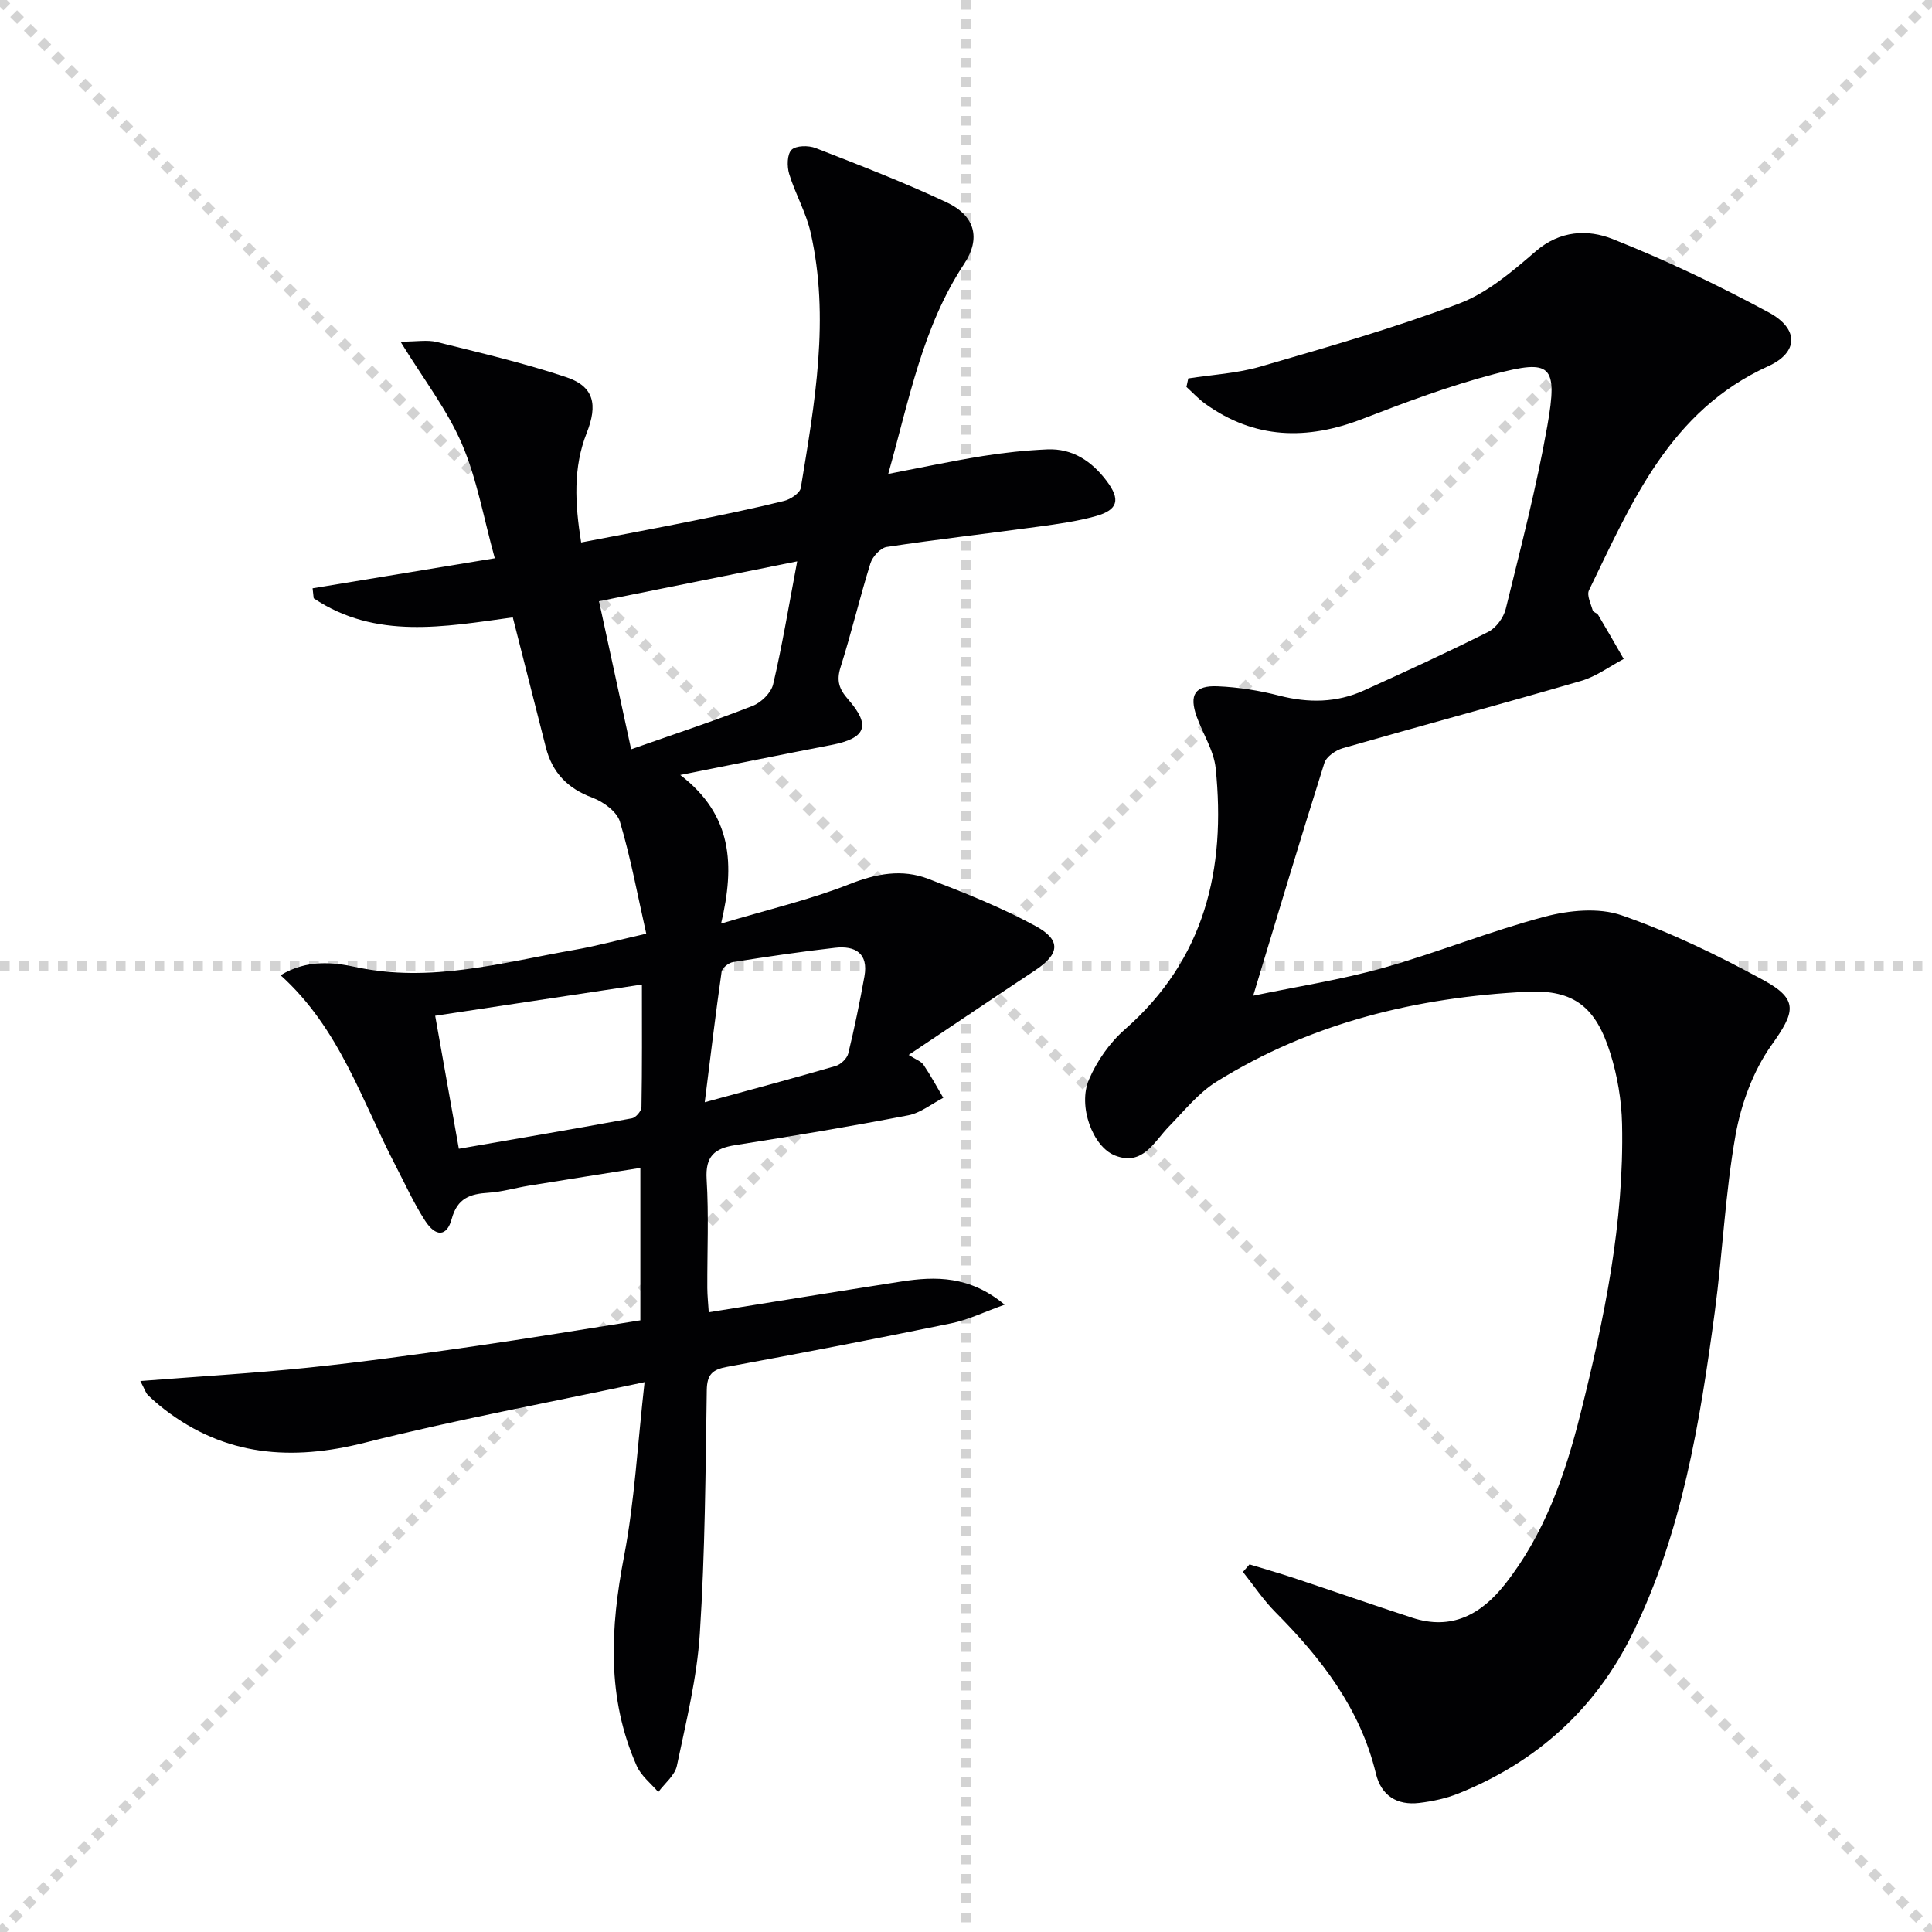
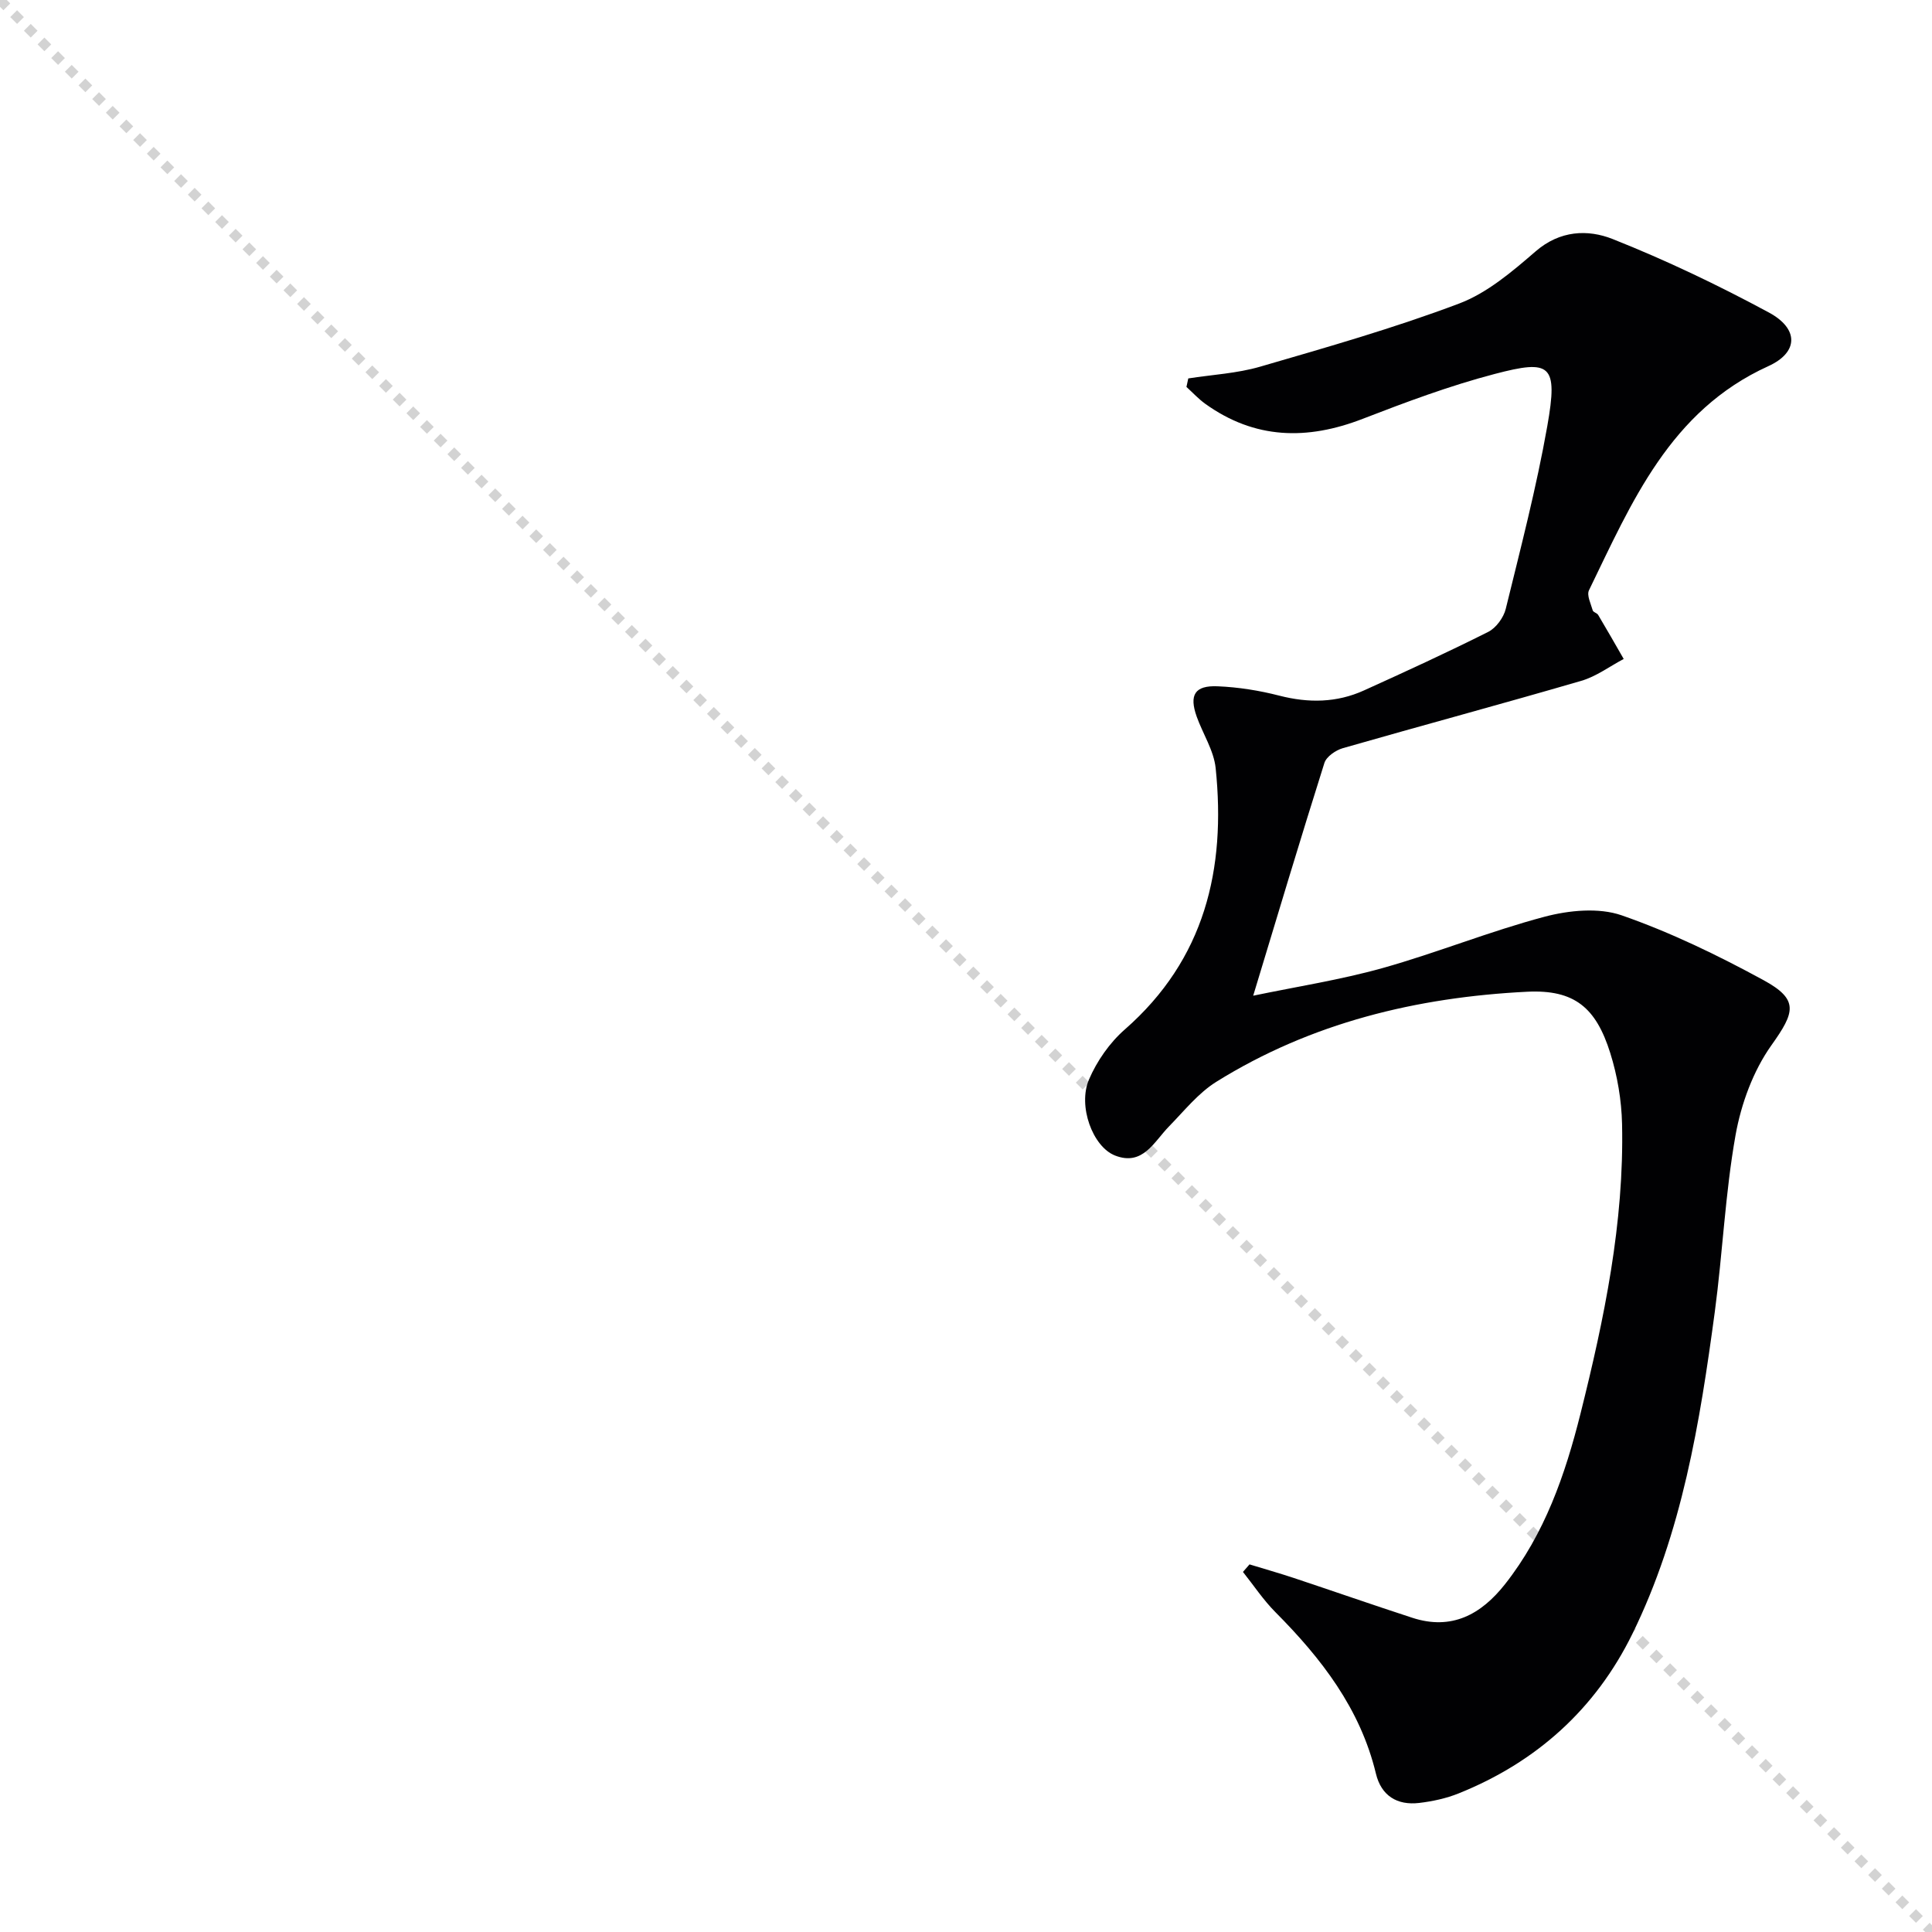
<svg xmlns="http://www.w3.org/2000/svg" enable-background="new 0 0 400 400" viewBox="0 0 400 400">
  <g stroke="lightgray" stroke-dasharray="1,1" stroke-width="1" transform="scale(2, 2)">
    <line x1="0" y1="0" x2="200" y2="200" />
-     <line x1="200" y1="0" x2="0" y2="200" />
-     <line x1="100" y1="0" x2="100" y2="200" />
-     <line x1="0" y1="100" x2="200" y2="100" />
  </g>
-   <path d="m133.45 286.16c-20.34 4.34-39.27 7.82-57.9 12.53-15.17 3.84-28.93 2.82-41.54-6.92-1.18-.91-2.32-1.9-3.39-2.94-.44-.43-.62-1.12-1.56-2.9 11.99-.94 23.37-1.6 34.7-2.77 11.4-1.18 22.76-2.76 34.11-4.39 11.48-1.65 22.93-3.56 34.71-5.41 0-10.38 0-20.6 0-31.56-7.81 1.24-15.44 2.44-23.07 3.68-2.79.45-5.54 1.28-8.34 1.46-3.8.24-6.48 1.09-7.65 5.43-1 3.68-3.3 3.79-5.52.35-2.33-3.61-4.12-7.58-6.11-11.41-7.02-13.48-11.57-28.38-23.8-39.4 5.49-3.32 10.97-2.68 15.58-1.69 15.57 3.34 30.32-.95 45.28-3.56 4.54-.79 9.01-2.02 14.85-3.35-1.79-7.91-3.21-15.67-5.45-23.19-.62-2.07-3.41-4.11-5.66-4.95-5.18-1.92-8.36-5.21-9.69-10.48-2.23-8.83-4.49-17.65-6.83-26.87-14.17 1.94-28.39 4.65-41.22-3.95-.08-.69-.15-1.38-.23-2.07 12.15-2 24.3-4.01 37.72-6.22-2.31-8.34-3.68-16.4-6.82-23.7-3.06-7.09-7.95-13.4-12.7-21.14 3.36 0 5.55-.42 7.51.07 9 2.24 18.06 4.35 26.84 7.29 5.74 1.93 6.51 5.7 4.2 11.54-2.83 7.17-2.45 14.57-1.15 22.67 7.87-1.52 15.47-2.93 23.04-4.46 6.35-1.28 12.69-2.59 18.97-4.14 1.34-.33 3.29-1.62 3.47-2.71 2.88-17.54 6.06-35.13 2.02-52.9-.95-4.15-3.18-7.99-4.43-12.09-.47-1.55-.44-4.07.49-4.99.93-.91 3.51-.94 4.98-.37 9.11 3.55 18.26 7.08 27.11 11.23 5.96 2.79 7.11 7.52 3.67 12.72-8.63 13.04-11.39 28.1-15.74 43.52 6.97-1.34 13.24-2.68 19.56-3.7 4.42-.71 8.89-1.18 13.36-1.38 5.25-.23 9.23 2.47 12.28 6.51 2.94 3.88 2.38 6.01-2.2 7.3-3.81 1.07-7.79 1.62-11.73 2.16-10.53 1.44-21.09 2.64-31.59 4.23-1.3.2-2.94 2.01-3.37 3.4-2.22 7.13-3.94 14.42-6.19 21.53-.88 2.79-.28 4.51 1.57 6.62 4.8 5.48 3.7 8.07-3.52 9.46-9.87 1.9-19.72 3.91-31.23 6.2 10.81 8.29 11.33 18.59 8.45 30.77 9.83-2.94 18.43-4.94 26.55-8.15 5.59-2.21 10.92-3.2 16.37-1.11 7.55 2.9 15.13 5.92 22.21 9.78 5.37 2.93 4.95 5.81-.11 9.16-8.44 5.58-16.82 11.25-26.18 17.51 1.49.96 2.57 1.31 3.07 2.04 1.49 2.2 2.75 4.55 4.1 6.84-2.42 1.25-4.71 3.14-7.28 3.63-11.9 2.29-23.85 4.29-35.82 6.17-4.28.67-6.19 2.31-5.9 7.06.46 7.47.11 14.99.14 22.49.01 1.59.18 3.18.3 5.05 13.64-2.19 26.73-4.32 39.82-6.36 7.19-1.12 14.23-1.2 21.44 4.79-4.24 1.51-7.58 3.15-11.1 3.87-15.43 3.17-30.91 6.15-46.41 9.01-3 .55-4.11 1.59-4.16 4.81-.26 16.81-.35 33.64-1.44 50.41-.59 9.19-2.85 18.31-4.75 27.37-.42 1.99-2.52 3.63-3.85 5.44-1.51-1.78-3.54-3.34-4.45-5.39-6.28-14.13-5.48-28.61-2.63-43.47 2.17-11.31 2.77-22.96 4.24-36.01zm-38.45-48.32c12.46-2.16 24.17-4.16 35.85-6.31.8-.15 1.95-1.51 1.96-2.32.15-8.25.09-16.5.09-25.37-14.62 2.21-28.47 4.3-42.8 6.46 1.64 9.19 3.17 17.78 4.9 27.54zm29.02-113.36c2.25 10.36 4.36 20.07 6.65 30.65 9.07-3.19 17.2-5.87 25.16-8.99 1.77-.69 3.82-2.7 4.24-4.46 1.87-7.95 3.2-16.04 4.98-25.46-14.31 2.88-26.89 5.41-41.03 8.26zm21.89 103.73c9.95-2.72 18.56-5.02 27.11-7.51 1.05-.31 2.34-1.54 2.6-2.57 1.29-5.28 2.38-10.62 3.35-15.97.87-4.8-1.91-6.4-6.07-5.93-7.07.8-14.12 1.85-21.14 2.96-.9.14-2.25 1.21-2.36 2-1.24 8.65-2.27 17.32-3.49 27.02z" fill="#010103" />
-   <path d="m246.02 78.35c4.98-.78 10.1-1.04 14.9-2.44 13.82-4.02 27.7-7.98 41.14-13.05 5.85-2.2 11.05-6.65 15.89-10.83 5.03-4.35 10.8-4.57 15.91-2.55 11.06 4.39 21.87 9.56 32.35 15.21 6.24 3.36 6.2 8.26-.12 11.13-20.35 9.25-28.25 28.16-37.11 46.39-.5 1.03.39 2.79.78 4.17.11.38.89.54 1.12.93 1.8 3.02 3.54 6.07 5.29 9.12-2.93 1.55-5.7 3.64-8.82 4.54-16.4 4.78-32.9 9.22-49.33 13.93-1.48.43-3.41 1.75-3.82 3.07-4.99 15.8-9.74 31.67-14.74 48.18 9.06-1.89 18.06-3.28 26.78-5.72 11.29-3.17 22.22-7.63 33.55-10.63 5.06-1.34 11.21-1.94 15.96-.29 10.12 3.52 19.91 8.27 29.35 13.41 7.41 4.04 6.52 6.65 1.66 13.48-3.78 5.31-6.27 12.12-7.43 18.6-2.15 12.07-2.67 24.43-4.3 36.61-3.08 22.89-6.77 45.71-17.08 66.7-7.63 15.53-19.84 26.52-35.94 32.99-2.58 1.04-5.41 1.65-8.18 1.98-4.57.54-7.86-1.49-8.96-6.07-3.24-13.46-11.29-23.85-20.79-33.41-2.51-2.52-4.51-5.55-6.74-8.35.45-.52.91-1.04 1.36-1.56 3.06.94 6.15 1.81 9.19 2.82 8.17 2.72 16.31 5.56 24.5 8.23 8.15 2.66 14.25-.67 19.2-6.94 8.22-10.42 12.46-22.66 15.63-35.3 4.93-19.69 9.06-39.55 8.61-60-.11-4.92-.97-9.98-2.44-14.67-2.95-9.41-7.41-13.19-17.24-12.7-22.82 1.14-44.69 6.41-64.33 18.65-3.72 2.32-6.62 5.99-9.75 9.19-3.15 3.21-5.45 8.32-11.21 6.07-4.64-1.81-7.74-10.28-5.4-15.73 1.64-3.83 4.28-7.62 7.41-10.36 16.61-14.54 20.97-33.24 18.82-54.11-.38-3.66-2.65-7.1-3.93-10.68-1.59-4.49-.4-6.48 4.36-6.27 4.28.18 8.61.87 12.76 1.94 6.04 1.55 11.87 1.48 17.53-1.09 8.63-3.91 17.24-7.86 25.7-12.11 1.63-.82 3.2-2.96 3.64-4.77 3.08-12.56 6.35-25.11 8.6-37.84 2.27-12.85.68-13.83-10.91-10.79-9.28 2.43-18.35 5.82-27.32 9.29-11.51 4.46-22.34 4.24-32.59-3.12-1.4-1.01-2.6-2.32-3.89-3.49.12-.58.25-1.17.38-1.76z" fill="#010103" />
+   <path d="m246.02 78.35c4.98-.78 10.1-1.04 14.9-2.44 13.82-4.02 27.7-7.98 41.14-13.05 5.85-2.2 11.05-6.65 15.89-10.83 5.03-4.35 10.8-4.57 15.91-2.55 11.06 4.39 21.87 9.56 32.35 15.21 6.24 3.36 6.2 8.26-.12 11.13-20.35 9.25-28.25 28.16-37.11 46.39-.5 1.03.39 2.79.78 4.17.11.38.89.54 1.12.93 1.8 3.02 3.54 6.07 5.29 9.12-2.93 1.55-5.7 3.64-8.82 4.54-16.4 4.78-32.9 9.22-49.33 13.93-1.48.43-3.41 1.75-3.82 3.07-4.99 15.8-9.74 31.67-14.74 48.18 9.06-1.89 18.06-3.28 26.78-5.72 11.29-3.17 22.22-7.63 33.55-10.63 5.06-1.34 11.21-1.94 15.96-.29 10.12 3.52 19.91 8.27 29.35 13.41 7.41 4.04 6.52 6.65 1.66 13.48-3.78 5.31-6.27 12.12-7.43 18.6-2.15 12.07-2.67 24.43-4.3 36.61-3.08 22.89-6.77 45.71-17.08 66.7-7.63 15.53-19.84 26.52-35.94 32.99-2.58 1.04-5.41 1.65-8.18 1.98-4.57.54-7.86-1.49-8.96-6.07-3.24-13.46-11.29-23.85-20.79-33.41-2.51-2.52-4.51-5.55-6.74-8.35.45-.52.91-1.04 1.36-1.56 3.06.94 6.15 1.81 9.19 2.82 8.17 2.72 16.31 5.56 24.5 8.23 8.15 2.66 14.25-.67 19.2-6.94 8.22-10.42 12.46-22.66 15.63-35.3 4.93-19.69 9.06-39.55 8.61-60-.11-4.92-.97-9.98-2.44-14.67-2.95-9.41-7.41-13.19-17.24-12.7-22.82 1.14-44.69 6.41-64.33 18.65-3.72 2.32-6.62 5.99-9.75 9.19-3.15 3.21-5.45 8.32-11.21 6.07-4.64-1.81-7.74-10.28-5.4-15.73 1.64-3.83 4.28-7.62 7.41-10.36 16.61-14.54 20.97-33.24 18.82-54.11-.38-3.66-2.65-7.1-3.93-10.68-1.59-4.49-.4-6.48 4.36-6.27 4.28.18 8.61.87 12.76 1.94 6.04 1.55 11.87 1.48 17.53-1.09 8.63-3.91 17.24-7.86 25.7-12.11 1.63-.82 3.2-2.96 3.64-4.77 3.08-12.56 6.35-25.11 8.6-37.84 2.27-12.85.68-13.83-10.91-10.79-9.28 2.43-18.35 5.82-27.32 9.29-11.51 4.46-22.34 4.24-32.59-3.12-1.4-1.01-2.6-2.32-3.89-3.49.12-.58.25-1.17.38-1.76" fill="#010103" />
</svg>